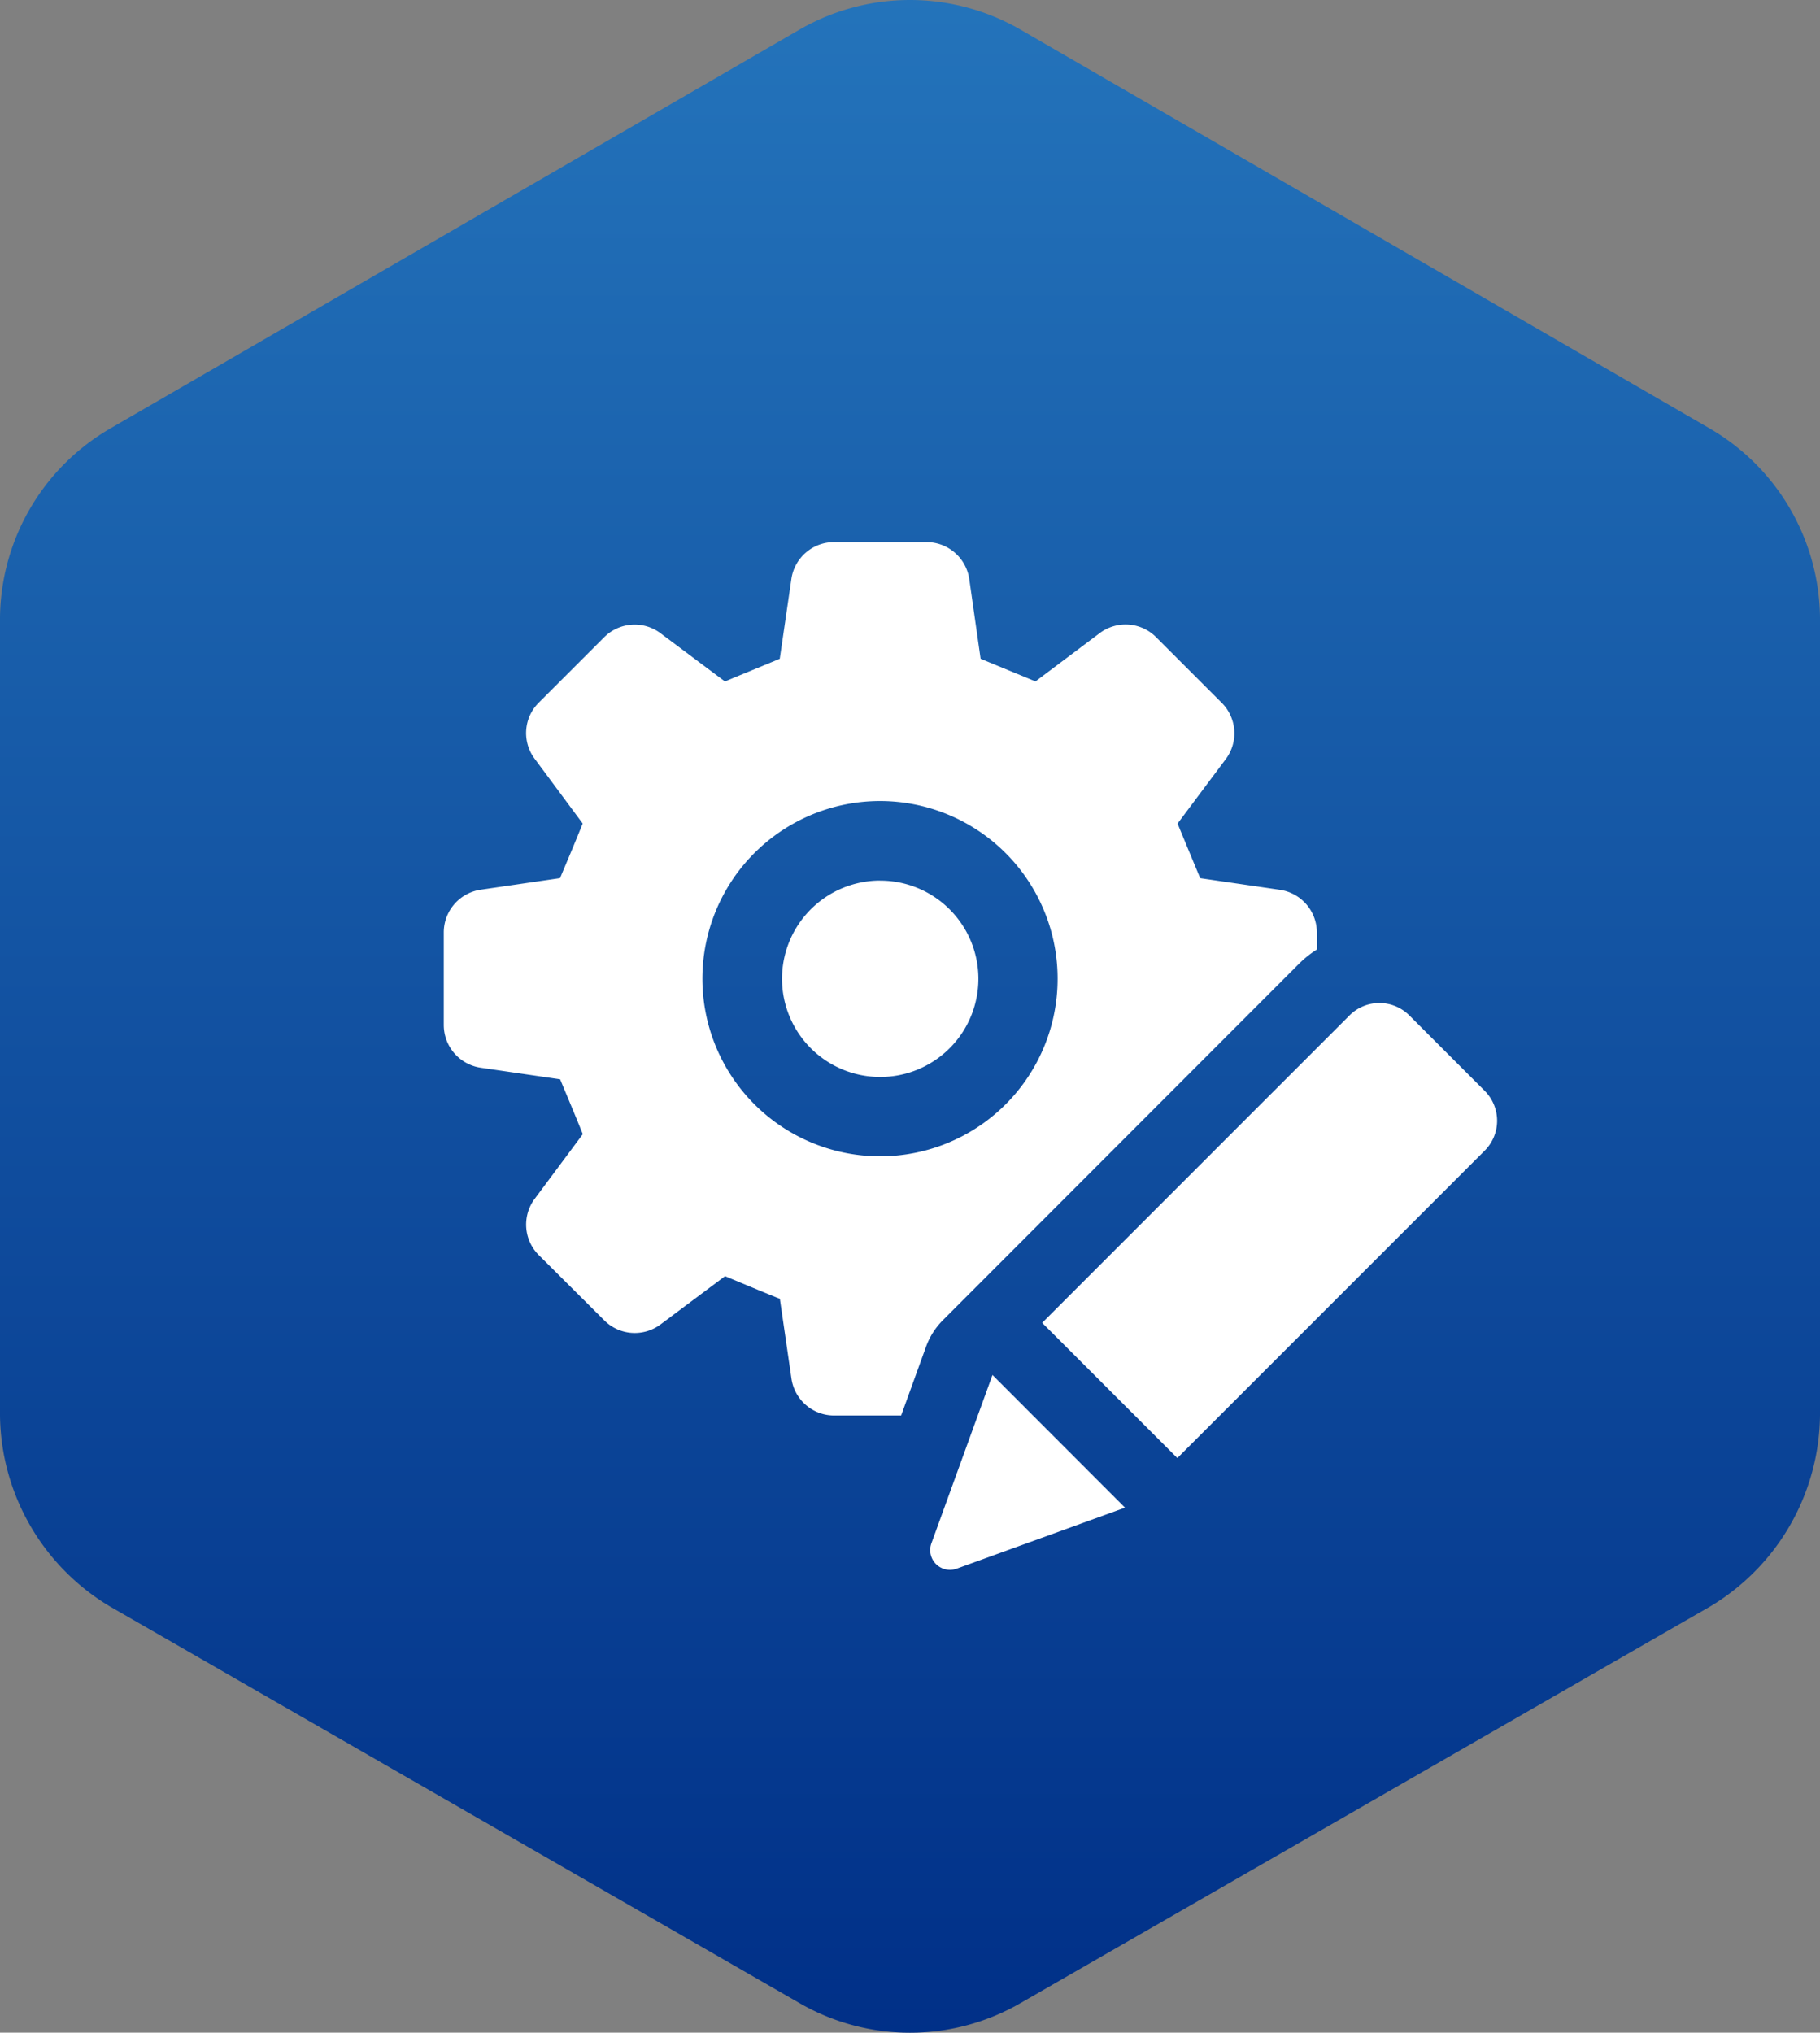
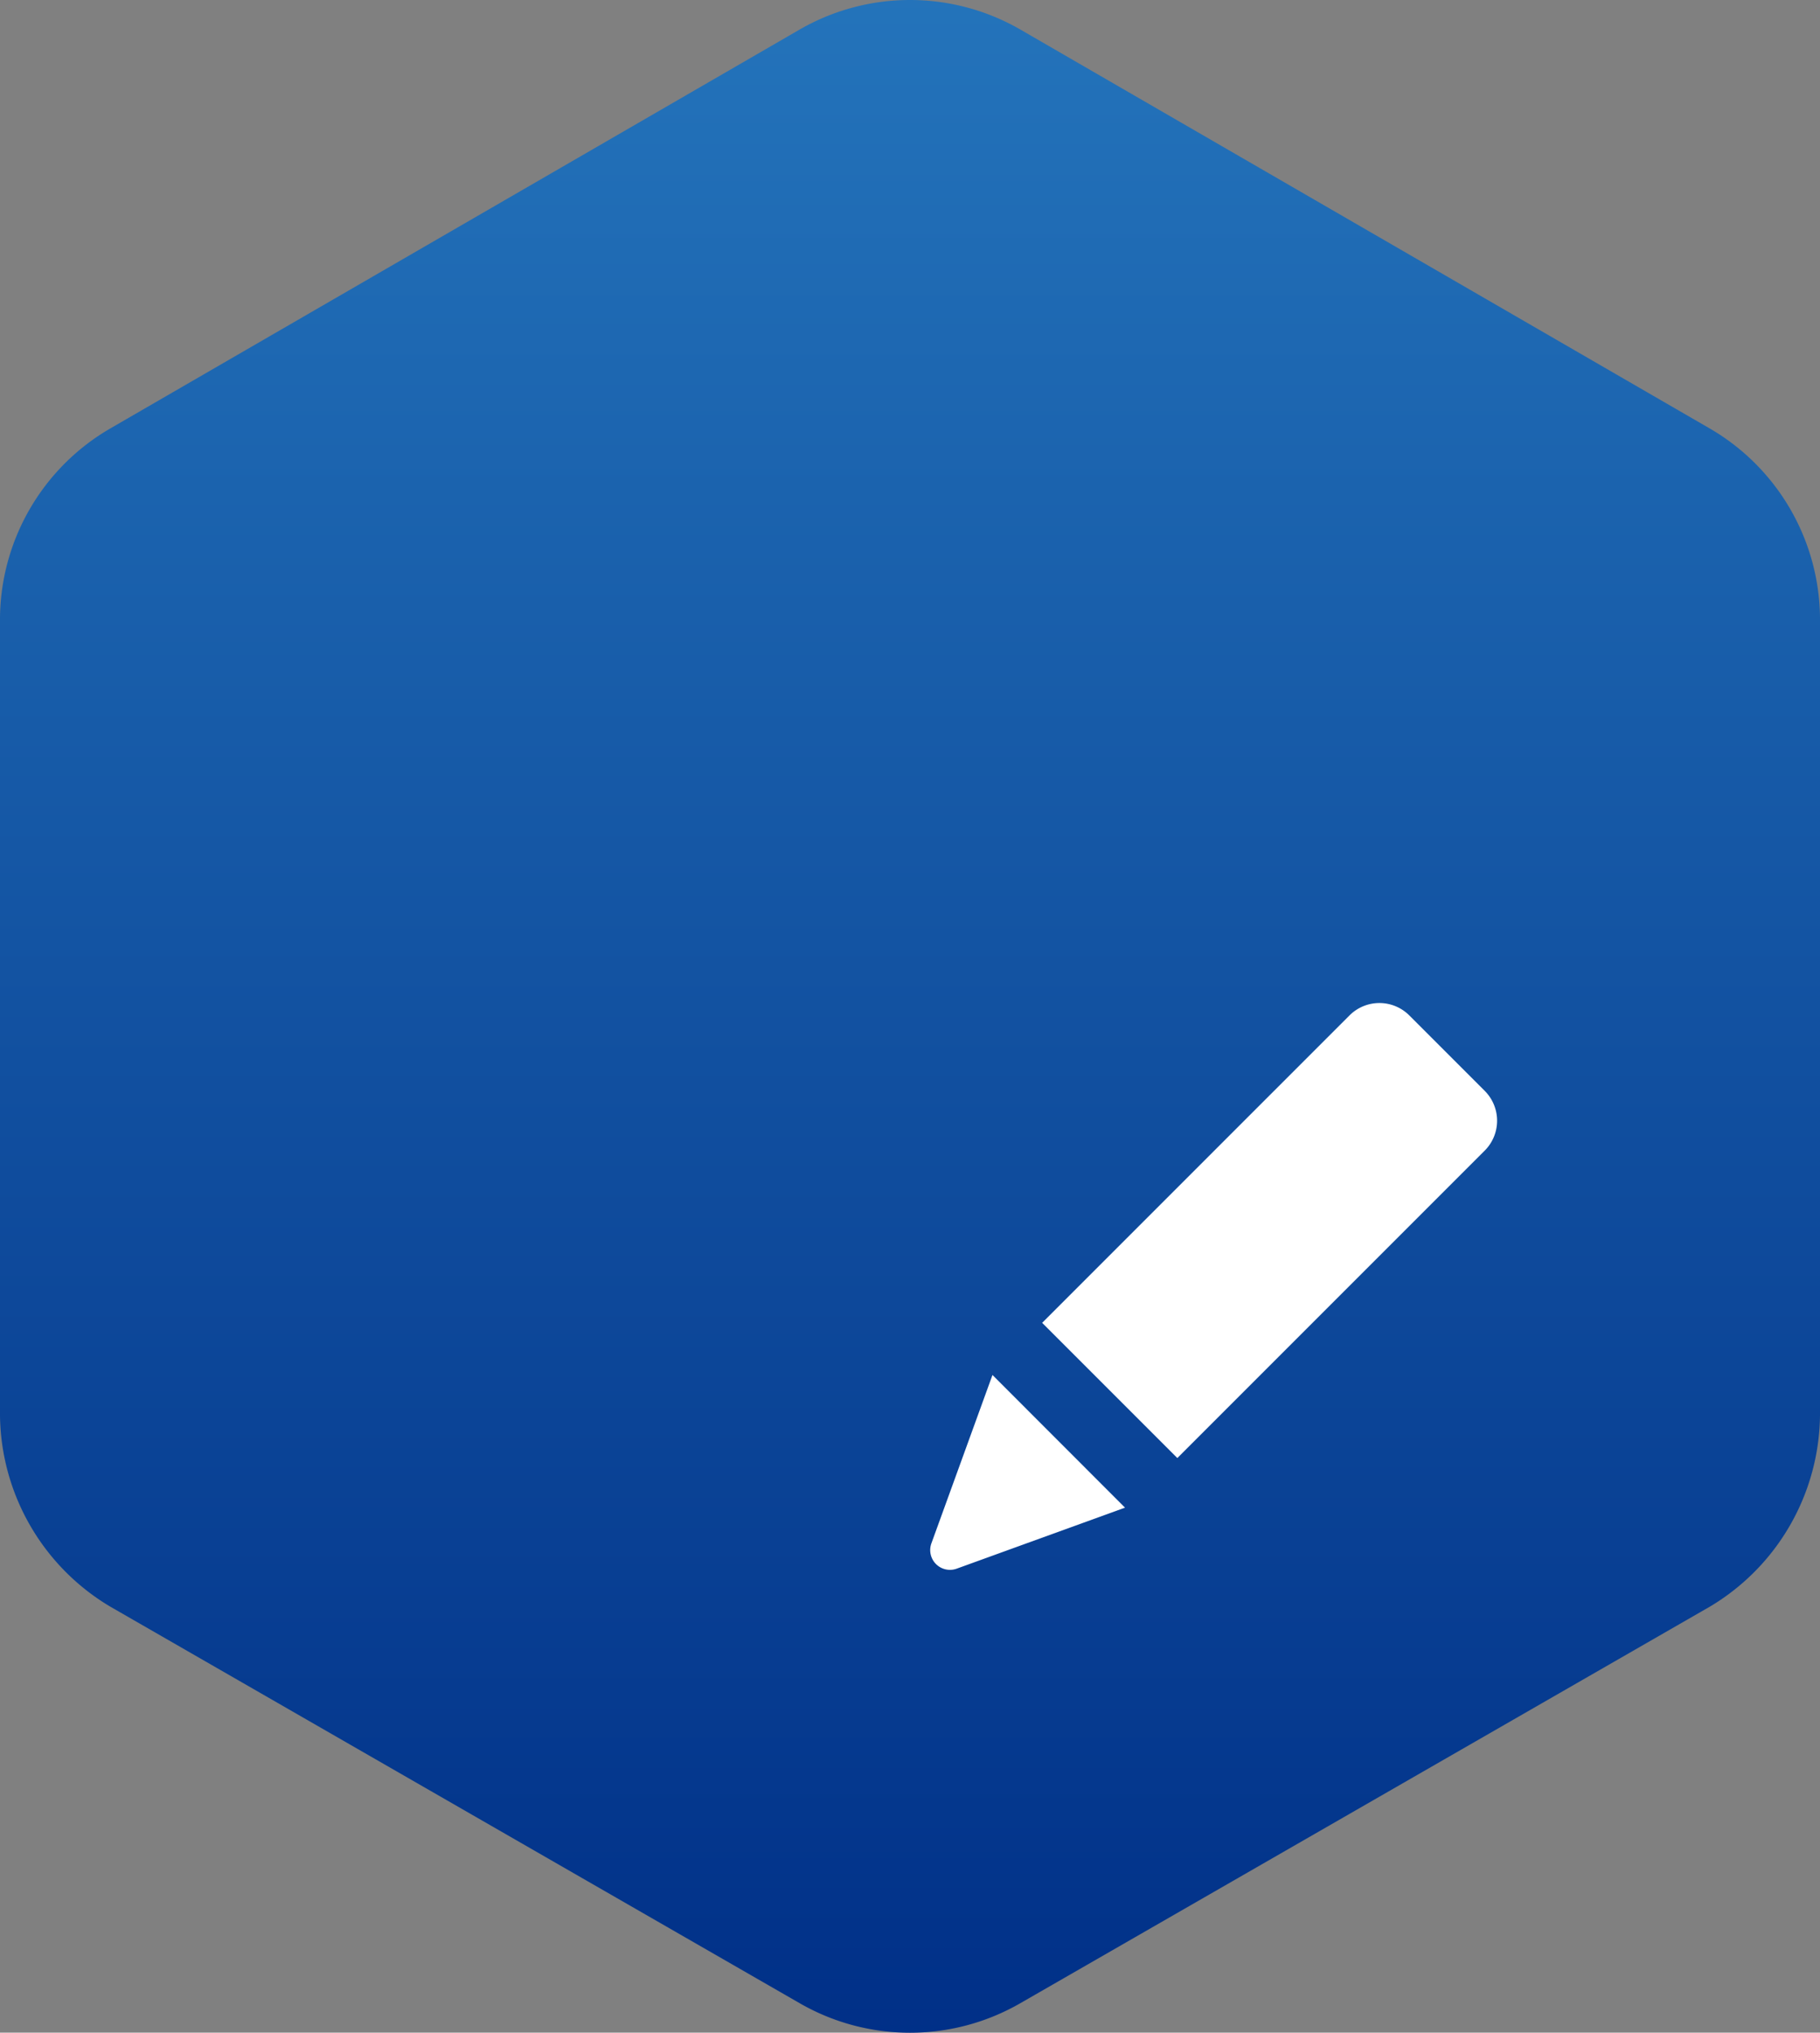
<svg xmlns="http://www.w3.org/2000/svg" width="67.634" height="75.521" viewBox="0 0 67.634 75.521">
  <rect x="0" y="0" width="67.634" height="75.521" fill="#808080" stroke="none" />
  <defs>
    <linearGradient id="linear-gradient" y1="0.5" x2="1" y2="0.5" gradientUnits="objectBoundingBox">
      <stop offset="0" stop-color="#2474bb" />
      <stop offset="1" stop-color="#002f87" />
    </linearGradient>
  </defs>
  <g id="Icon-ChangeServices" transform="translate(-1238.999 -595.479)">
    <path id="Path_90948" data-name="Path 90948" d="M52.592,0a8.374,8.374,0,0,1,7.1,4.091l14.74,25.635a8.21,8.21,0,0,1,0,8.182L59.689,63.543a8.374,8.374,0,0,1-7.1,4.091H22.929a8.224,8.224,0,0,1-7.006-4.091L1.092,37.908a8.209,8.209,0,0,1,0-8.182L15.923,4.091A8.224,8.224,0,0,1,22.929,0Z" transform="translate(1306.633 595.479) rotate(90)" fill-rule="evenodd" fill="url(#linear-gradient)" />
    <g id="Group_123587" data-name="Group 123587" transform="translate(1255.49 615.62)">
      <g id="Group_123588" data-name="Group 123588">
-         <path id="Path_91027" data-name="Path 91027" d="M31.757,15.692a3.814,3.814,0,0,1,.689-.555v-.631a1.606,1.606,0,0,0-1.378-1.588l-2.957-.431c-.373-.89-.469-1.129-.842-2.029l1.789-2.392a1.6,1.6,0,0,0-.153-2.1l-2.43-2.43a1.6,1.6,0,0,0-2.1-.153L21.988,5.176c-.9-.373-1.139-.469-2.038-.842l-.421-2.957A1.606,1.606,0,0,0,17.94,0H14.505a1.6,1.6,0,0,0-1.588,1.378l-.431,2.957c-.9.373-1.139.469-2.038.842L8.056,3.387a1.6,1.6,0,0,0-2.1.153l-2.43,2.43a1.59,1.59,0,0,0-.143,2.086l1.78,2.4c-.364.9-.469,1.139-.842,2.029l-2.957.431A1.606,1.606,0,0,0,0,14.505V17.94a1.606,1.606,0,0,0,1.368,1.588l2.957.431c.373.9.478,1.139.842,2.038l-1.78,2.392a1.6,1.6,0,0,0,.143,2.1l2.43,2.421a1.6,1.6,0,0,0,2.1.153l2.392-1.789c.9.373,1.139.478,2.038.842l.431,2.966a1.6,1.6,0,0,0,1.588,1.368h2.488l.928-2.564a2.7,2.7,0,0,1,.622-.976ZM16.218,22.82a6.6,6.6,0,1,1,6.593-6.592,6.593,6.593,0,0,1-6.593,6.592" fill="#fff" />
        <path id="Path_91028" data-name="Path 91028" d="M126.03,221.956a.734.734,0,0,0,.94.94l6.255-2.267L128.3,215.7Z" transform="translate(-107.909 -184.755)" fill="#fff" />
        <path id="Path_91029" data-name="Path 91029" d="M171.411,122.605l-2.8-2.8a1.571,1.571,0,0,0-2.221,0l-11.422,11.422,5.024,5.024,11.422-11.422a1.57,1.57,0,0,0,0-2.221" transform="translate(-132.731 -102.22)" fill="#fff" />
-         <path id="Path_91030" data-name="Path 91030" d="M91.264,87.649A3.649,3.649,0,1,0,94.913,91.3a3.649,3.649,0,0,0-3.649-3.649" transform="translate(-75.045 -75.074)" fill="#fff" />
      </g>
    </g>
  </g>
</svg>